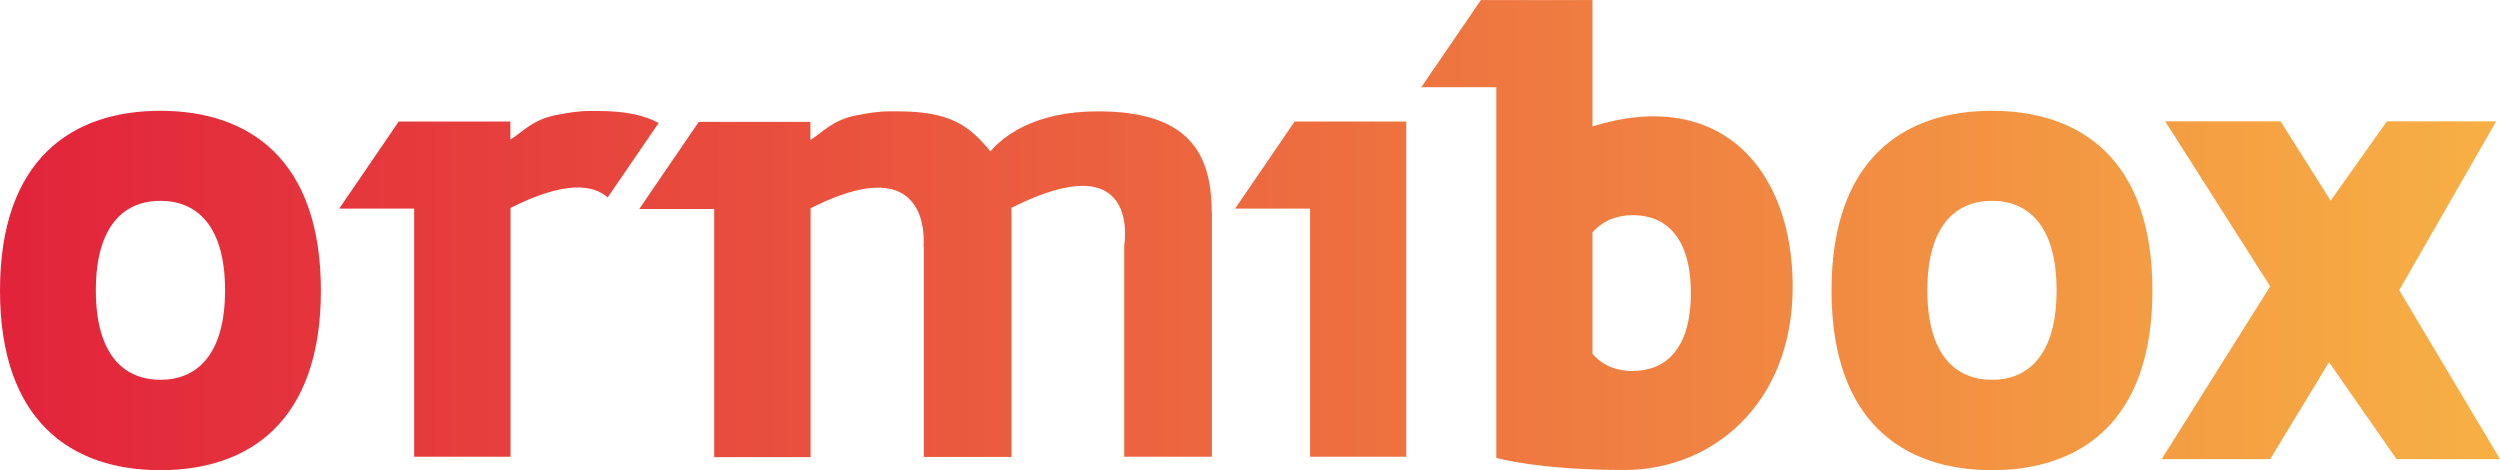
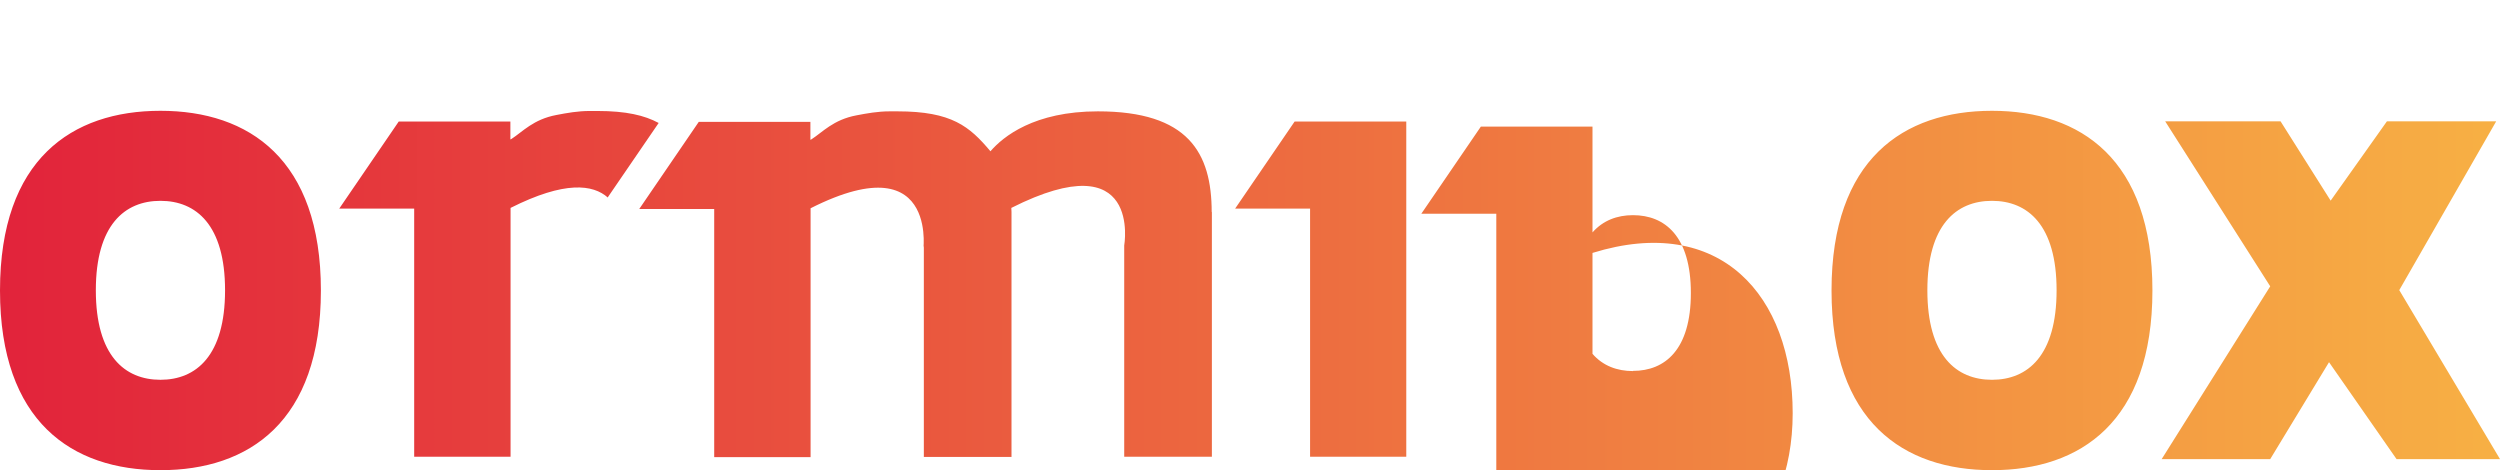
<svg xmlns="http://www.w3.org/2000/svg" id="Artwork" width="48.59mm" height="9.14mm" viewBox="0 0 137.74 25.9">
  <defs>
    <linearGradient id="linear-gradient" x1="0" y1="12.95" x2="137.74" y2="12.95" gradientUnits="userSpaceOnUse">
      <stop offset="0" stop-color="#e2233b" />
      <stop offset="1" stop-color="#f7b044" />
    </linearGradient>
  </defs>
-   <path d="M109.75,6.1c-4.88,0-8.84,2.67-8.84,9.9s3.96,9.9,8.84,9.9,8.84-2.67,8.84-9.9-3.96-9.9-8.84-9.9ZM109.75,20.92c-1.97,0-3.56-1.33-3.56-4.93s1.59-4.93,3.56-4.93,3.56,1.33,3.56,4.93-1.59,4.93-3.56,4.93ZM8.84,6.1C3.96,6.1,0,8.77,0,16s3.96,9.9,8.84,9.9,8.84-2.67,8.84-9.9-3.96-9.9-8.84-9.9ZM8.84,20.92c-1.97,0-3.56-1.33-3.56-4.93s1.59-4.93,3.56-4.93,3.56,1.33,3.56,4.93-1.59,4.93-3.56,4.93ZM87.74,6.97V0h-6.15l-3.28,4.8h4.13v20.42s2.27.67,7.07.67,9.26-3.61,9.26-10.1-4-11.01-11.03-8.83ZM89.97,20.44c-.87,0-1.66-.29-2.23-.95v-6.69c.58-.66,1.36-.95,2.23-.95,1.76,0,3.19,1.16,3.19,4.29s-1.43,4.29-3.19,4.29ZM119.3,6.69l5.78,9.08-5.98,9.52h5.98l3.24-5.34,3.72,5.34h5.7l-5.55-9.31,5.34-9.3h-6.02l-3.1,4.37-2.76-4.37h-6.36ZM66.77,11.66v13.5h-4.83v-11.64s1-5.71-6.22-2.07c0,.07.01.14.01.22v13.5h-4.83v-11.64c-.18,1.03,1.18-5.81-6.24-2.06v13.71h-5.31v-13.67h-4.13l3.28-4.8h6.15v.99s.04-.02.06-.03c.61-.39,1.2-1.08,2.48-1.32.57-.11,1.18-.22,1.83-.22.07,0,.14,0,.21,0,.07,0,.14,0,.22,0,2.99,0,3.97.83,5.12,2.2.7-.81,2.41-2.2,5.92-2.2,4.97,0,6.27,2.27,6.27,5.56ZM72.18,25.16v-13.67h-4.13l3.28-4.8h6.15v18.47h-5.31ZM33.49,10.88c-.81-.72-2.36-.94-5.36.57v13.71h-5.31v-13.67h-4.13l3.28-4.8h6.15v.99s.04-.02.06-.03c.61-.39,1.2-1.08,2.48-1.32.57-.11,1.18-.22,1.83-.22.07,0,.14,0,.21,0,.07,0,.14,0,.22,0,1.58,0,2.59.24,3.37.66l-2.82,4.12Z" fill="url(#linear-gradient)" fill-rule="evenodd" stroke-width="0" />
+   <path d="M109.75,6.1c-4.88,0-8.84,2.67-8.84,9.9s3.96,9.9,8.84,9.9,8.84-2.67,8.84-9.9-3.96-9.9-8.84-9.9ZM109.75,20.92c-1.97,0-3.56-1.33-3.56-4.93s1.59-4.93,3.56-4.93,3.56,1.33,3.56,4.93-1.59,4.93-3.56,4.93ZM8.84,6.1C3.96,6.1,0,8.77,0,16s3.96,9.9,8.84,9.9,8.84-2.67,8.84-9.9-3.96-9.9-8.84-9.9ZM8.84,20.92c-1.97,0-3.56-1.33-3.56-4.93s1.59-4.93,3.56-4.93,3.56,1.33,3.56,4.93-1.59,4.93-3.56,4.93ZM87.74,6.97h-6.15l-3.28,4.8h4.13v20.42s2.27.67,7.07.67,9.26-3.61,9.26-10.1-4-11.01-11.03-8.83ZM89.97,20.44c-.87,0-1.66-.29-2.23-.95v-6.69c.58-.66,1.36-.95,2.23-.95,1.76,0,3.19,1.16,3.19,4.29s-1.43,4.29-3.19,4.29ZM119.3,6.69l5.78,9.08-5.98,9.52h5.98l3.24-5.34,3.72,5.34h5.7l-5.55-9.31,5.34-9.3h-6.02l-3.1,4.37-2.76-4.37h-6.36ZM66.77,11.66v13.5h-4.83v-11.64s1-5.71-6.22-2.07c0,.07.01.14.01.22v13.5h-4.83v-11.64c-.18,1.03,1.18-5.81-6.24-2.06v13.71h-5.31v-13.67h-4.13l3.28-4.8h6.15v.99s.04-.02.06-.03c.61-.39,1.2-1.08,2.48-1.32.57-.11,1.18-.22,1.83-.22.07,0,.14,0,.21,0,.07,0,.14,0,.22,0,2.99,0,3.97.83,5.12,2.2.7-.81,2.41-2.2,5.92-2.2,4.97,0,6.27,2.27,6.27,5.56ZM72.18,25.16v-13.67h-4.13l3.28-4.8h6.15v18.47h-5.31ZM33.49,10.88c-.81-.72-2.36-.94-5.36.57v13.71h-5.31v-13.67h-4.13l3.28-4.8h6.15v.99s.04-.02.06-.03c.61-.39,1.2-1.08,2.48-1.32.57-.11,1.18-.22,1.83-.22.07,0,.14,0,.21,0,.07,0,.14,0,.22,0,1.58,0,2.59.24,3.37.66l-2.82,4.12Z" fill="url(#linear-gradient)" fill-rule="evenodd" stroke-width="0" />
</svg>